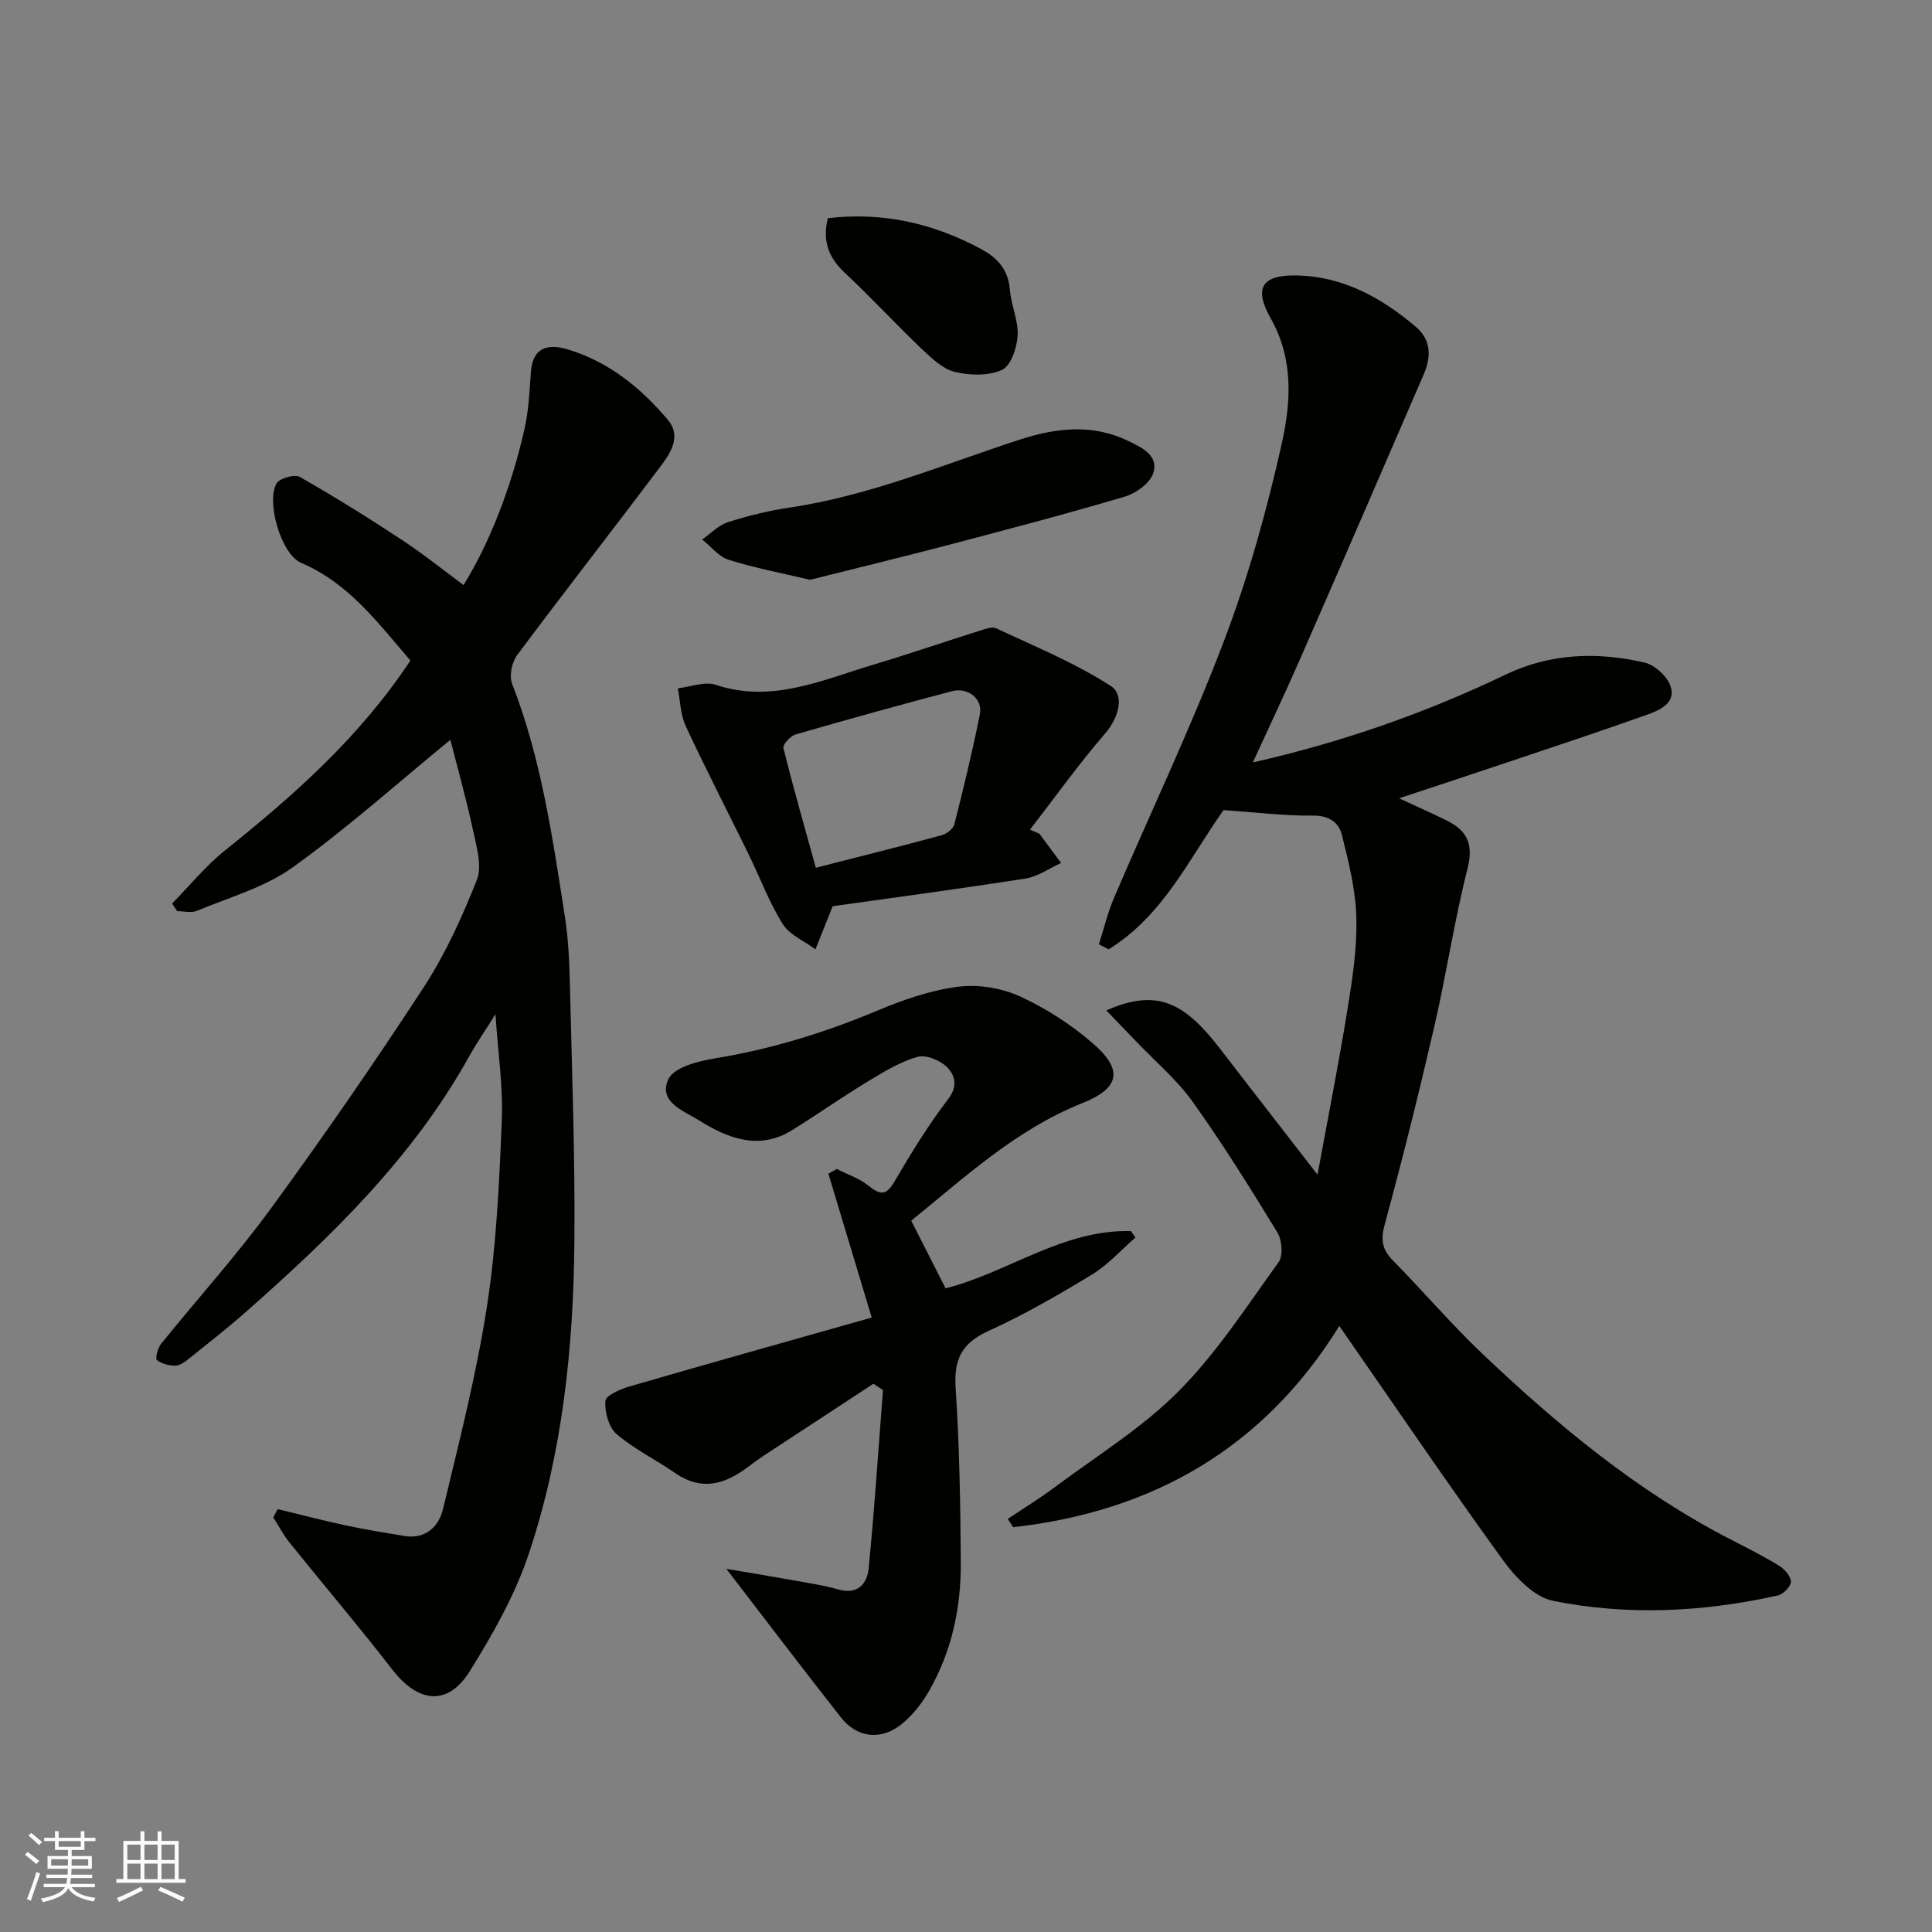
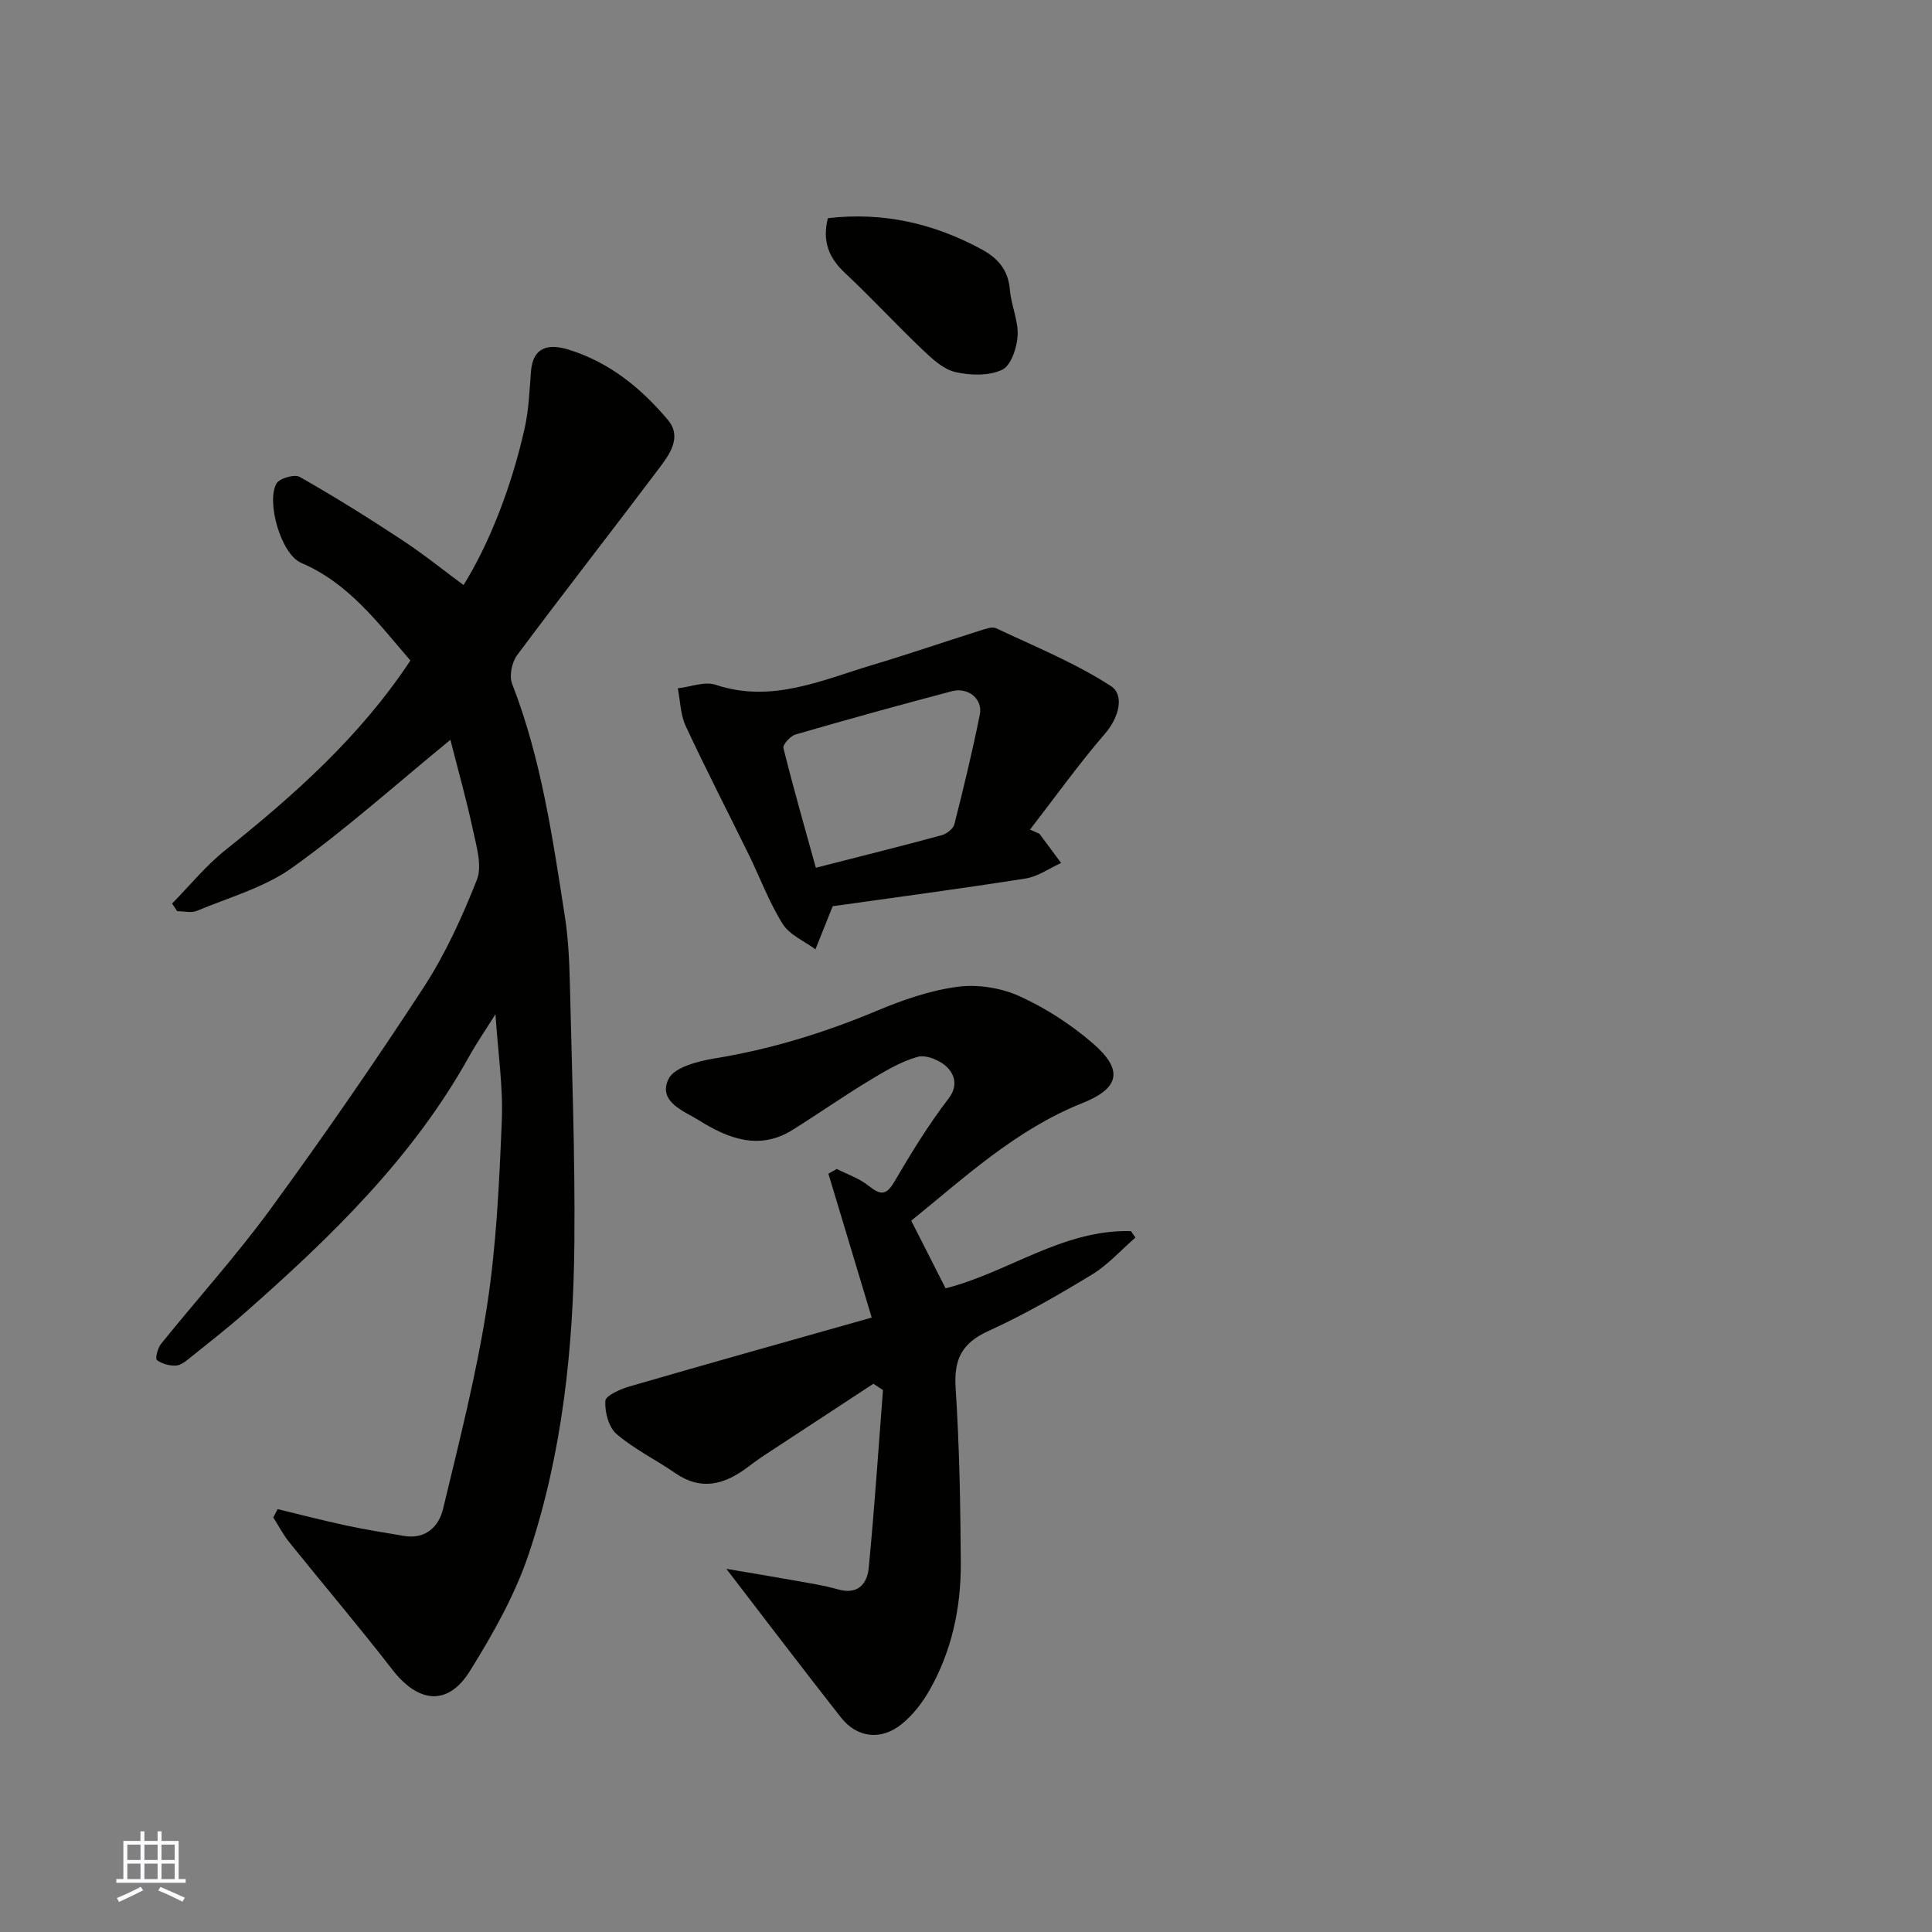
<svg xmlns="http://www.w3.org/2000/svg" enable-background="new 0 0 400 400" viewBox="0 0 400 400">
  <rect x="0" y="0" width="400" height="400" fill="#808080" stroke="none" />
  <g fill="#010100">
-     <path d="m253.33 167.72c-6.97 9.74-12.44 21.86-23.81 28.83-.67-.35-1.33-.7-2-1.05 1.03-3.23 1.82-6.57 3.15-9.67 7.56-17.68 15.87-35.06 22.7-53.02 5.07-13.32 8.94-27.21 12.04-41.13 1.87-8.4 2.43-17.34-2.29-25.7-3.63-6.43-1.84-9.09 5.34-8.95 9.63.19 17.55 4.6 24.69 10.65 3.22 2.73 3.15 6.26 1.64 9.78-8.52 19.75-17.08 39.48-25.71 59.19-3.08 7.03-6.38 13.97-9.69 21.2 18.15-4.1 35.57-10.14 52.29-18.16 9.34-4.48 19.01-4.76 28.79-2.52 2.1.48 4.59 2.75 5.35 4.77 1.29 3.44-1.96 5.01-4.56 5.94-9.8 3.5-19.68 6.76-29.55 10.08-7.23 2.43-14.48 4.81-22.04 7.32 3.52 1.64 6.8 3.07 9.99 4.67 4.15 2.07 5.44 4.91 4.18 9.86-2.72 10.72-4.35 21.71-6.83 32.49-3.18 13.78-6.59 27.52-10.31 41.17-.87 3.19-.58 5.19 1.67 7.48 6.28 6.38 12.1 13.22 18.59 19.38 15.62 14.82 32.13 28.52 51.43 38.44 3.34 1.72 6.7 3.4 9.89 5.36 1.15.71 2.47 2.16 2.51 3.32.03.95-1.56 2.61-2.68 2.86-15.43 3.46-31.08 4.23-46.56 1.13-3.9-.78-7.8-4.88-10.37-8.42-11.38-15.72-22.28-31.78-33.89-48.49-15.78 25.46-38.81 38.43-67.53 41.66-.37-.57-.75-1.14-1.12-1.71 3.26-2.19 6.62-4.24 9.76-6.59 8.65-6.46 18.04-12.22 25.58-19.81 7.9-7.94 14.12-17.59 20.73-26.74.97-1.35.73-4.57-.23-6.15-5.6-9.18-11.31-18.34-17.56-27.09-3.29-4.6-7.76-8.36-11.7-12.49-1.96-2.05-3.93-4.09-6.17-6.41 10.7-4.75 16.36-1.44 23.71 8.13 6.33 8.25 12.73 16.45 20.02 25.87 2.23-12.17 4.4-23.09 6.18-34.08 1.02-6.3 2.02-12.73 1.86-19.06-.14-5.79-1.59-11.61-3.02-17.27-.62-2.45-2.61-3.97-5.91-3.93-6.03.07-12.05-.69-18.56-1.14z" />
    <path d="m84.97 136.75c-6.68-7.72-12.69-15.97-22.62-20.22-4.2-1.8-7.26-12.67-5.1-16.43.62-1.08 3.74-1.97 4.81-1.36 7.19 4.09 14.22 8.47 21.12 13.02 4.58 3.02 8.88 6.48 12.79 9.37 5.2-8.34 9.87-20.03 12.65-32.44.85-3.81 1.01-7.79 1.3-11.7.4-5.36 3.85-5.8 7.71-4.63 8.42 2.56 15.09 7.96 20.64 14.57 2.98 3.55.39 7.1-1.79 10-9.74 12.94-19.72 25.7-29.4 38.69-1.1 1.47-1.69 4.3-1.06 5.93 6.03 15.49 8.37 31.79 10.91 48.05.71 4.54.94 9.19 1.05 13.79.42 17.93 1.1 35.87.94 53.8-.2 21.86-2.47 43.6-9.41 64.43-2.85 8.55-7.44 16.66-12.23 24.36-4.54 7.3-10.67 6.64-16.02-.27-6.93-8.94-14.26-17.57-21.35-26.38-1.28-1.59-2.23-3.44-3.33-5.16.3-.57.6-1.15.9-1.72 4.72 1.14 9.42 2.36 14.16 3.38 3.98.85 8.01 1.5 12.02 2.17 4.48.74 7.2-1.95 8.08-5.63 3.34-13.92 6.91-27.84 9.09-41.96 1.95-12.65 2.54-25.55 3.06-38.37.29-7.04-.79-14.14-1.31-22.06-2.04 3.26-3.9 5.96-5.49 8.81-11.66 20.96-28.58 37.32-46.32 52.95-3.69 3.25-7.57 6.29-11.42 9.37-.88.71-1.94 1.58-2.96 1.62-1.32.06-2.87-.36-3.91-1.14-.37-.28.15-2.46.83-3.31 7.51-9.32 15.58-18.24 22.64-27.89 10.97-15.01 21.56-30.33 31.72-45.9 4.51-6.92 8.02-14.62 11.06-22.33 1.13-2.87-.06-6.84-.78-10.19-1.34-6.29-3.1-12.49-4.7-18.8-11.21 9.18-21.52 18.43-32.7 26.44-5.78 4.14-13.09 6.17-19.79 8.97-1.16.49-2.7.07-4.07.07-.35-.53-.71-1.05-1.06-1.58 3.63-3.69 6.93-7.78 10.94-10.99 14.31-11.45 27.94-23.51 38.4-39.33z" />
    <path d="m188.66 252.73c2.54 4.99 4.8 9.44 7.11 14 12.83-3.2 24.22-12.23 38.38-11.84.31.44.62.89.93 1.33-2.97 2.58-5.66 5.63-8.98 7.65-6.97 4.24-14.08 8.34-21.49 11.71-5.48 2.5-7.14 5.86-6.76 11.74.79 12.07 1 24.19 1.07 36.29.05 9.26-1.86 18.22-6.49 26.35-1.48 2.61-3.46 5.16-5.79 7.03-4.27 3.43-9.23 2.8-12.54-1.42-7.87-10.01-15.57-20.16-23.72-30.76 4.89.83 9.47 1.58 14.03 2.4 3.04.55 6.11 1 9.07 1.85 4.14 1.19 6.06-1.14 6.38-4.45 1.19-12.25 2-24.54 2.95-36.81-.66-.44-1.32-.88-1.98-1.31-7.56 4.96-15.13 9.91-22.69 14.88-1.23.81-2.4 1.7-3.58 2.57-4.68 3.45-9.44 4.72-14.71 1.08-4.02-2.78-8.51-4.96-12.19-8.11-1.64-1.4-2.47-4.57-2.33-6.86.07-1.11 3.08-2.44 4.96-2.99 16.53-4.8 33.11-9.44 50.19-14.27-3.11-10.34-6.04-20.07-8.97-29.79.58-.33 1.16-.65 1.74-.98 2.21 1.13 4.67 1.95 6.57 3.47 2.36 1.89 3.61 2.15 5.34-.81 3.46-5.91 7.05-11.79 11.21-17.21 2.07-2.7 1.2-4.97-.2-6.43-1.4-1.47-4.42-2.74-6.2-2.23-3.63 1.03-7.03 3.12-10.32 5.11-5.3 3.21-10.38 6.79-15.64 10.06-6.88 4.28-13.41 1.67-19.28-2.02-2.99-1.88-8.6-3.8-6.33-8.55 1.16-2.42 6.06-3.7 9.48-4.26 11.66-1.9 22.77-5.31 33.64-9.87 5.37-2.25 11.05-4.23 16.77-4.98 4.16-.55 9 .23 12.83 1.97 5.43 2.47 10.65 5.86 15.17 9.77 6.35 5.5 5.52 9.27-2.21 12.35-13.82 5.51-24.47 15.5-35.42 24.34z" />
    <path d="m215.2 172.62c1.5 2.02 2.99 4.03 4.49 6.05-2.44 1.1-4.78 2.81-7.33 3.21-13.67 2.15-27.39 3.97-39.96 5.74-1.49 3.74-2.53 6.33-3.57 8.93-2.31-1.72-5.35-2.98-6.78-5.25-2.81-4.49-4.68-9.56-7.02-14.35-4.35-8.88-8.89-17.67-13.06-26.63-1.09-2.35-1.12-5.19-1.64-7.81 2.63-.29 5.56-1.49 7.84-.73 11.6 3.86 21.93-.95 32.5-4.12 7.45-2.23 14.82-4.76 22.24-7.1 1.08-.34 2.49-.88 3.34-.48 8.04 3.79 16.36 7.17 23.76 11.97 2.82 1.83 1.7 6.45-1.22 9.83-5.49 6.36-10.39 13.23-15.54 19.88.66.29 1.3.57 1.95.86zm-46.29 7.04c9.09-2.33 17.59-4.44 26.04-6.73 1.04-.28 2.4-1.33 2.64-2.27 1.92-7.55 3.75-15.13 5.28-22.76.63-3.17-2.42-5.67-5.76-4.8-10.84 2.86-21.65 5.85-32.41 8.97-1.06.31-2.68 2.09-2.5 2.81 2.07 8.32 4.43 16.56 6.71 24.78z" />
-     <path d="m167.71 120.04c-6.17-1.46-11.61-2.48-16.84-4.14-2.07-.66-3.68-2.76-5.5-4.2 1.78-1.24 3.39-2.97 5.37-3.6 4.16-1.33 8.46-2.38 12.78-3.02 16.56-2.45 31.89-8.95 47.64-14.07 7.43-2.42 15.03-3.31 22.42.28 2.79 1.35 6.41 3.01 5.17 6.72-.69 2.07-3.58 4.14-5.89 4.82-12.3 3.64-24.72 6.9-37.13 10.16-9.43 2.47-18.9 4.76-28.02 7.05z" />
-     <path d="m171.4 45.17c11.48-1.33 21.9 1.09 31.76 6.41 3.41 1.84 5.59 4.28 5.92 8.39.26 3.21 1.78 6.4 1.61 9.53-.14 2.51-1.39 6.21-3.22 7.07-2.76 1.28-6.61 1.18-9.71.45-2.5-.59-4.8-2.76-6.79-4.65-5.43-5.17-10.52-10.7-15.99-15.82-3.35-3.12-4.79-6.55-3.58-11.38z" />
+     <path d="m171.4 45.17c11.48-1.33 21.9 1.09 31.76 6.41 3.41 1.84 5.59 4.28 5.92 8.39.26 3.21 1.78 6.4 1.61 9.53-.14 2.51-1.39 6.21-3.22 7.07-2.76 1.28-6.61 1.18-9.71.45-2.5-.59-4.8-2.76-6.79-4.65-5.43-5.17-10.52-10.7-15.99-15.82-3.35-3.12-4.79-6.55-3.58-11.38" />
  </g>
-   <path d="m5.17 384 .55-.58c.85.61 1.65 1.24 2.4 1.87l-.59.64c-.83-.73-1.62-1.37-2.36-1.93m1.22 9.53-.82-.34c.71-1.76 1.37-3.64 1.98-5.63.24.13.5.25.76.36-.6 1.67-1.24 3.54-1.92 5.61m-.5-13.5.57-.54c.56.44 1.31 1.06 2.26 1.87l-.64.64c-.68-.66-1.41-1.32-2.19-1.97m3.25.46h2.24v-1.36h.77v1.36h4.57v-1.36h.76v1.36h2.28v.69h-2.28v1.84h-2.64v1.26h4.18v2.64h-4.21c0 .45-.02.86-.05 1.21h4.32v.69h-4.38c-.04.34-.1.75-.19 1.22h5.15v.69h-4.82c.87 1.19 2.51 1.92 4.93 2.19-.17.31-.3.57-.37.76-2.77-.49-4.52-1.41-5.26-2.76-.56 1.26-2.3 2.23-5.24 2.9-.12-.24-.26-.48-.43-.72 2.73-.55 4.38-1.34 4.96-2.38h-4.38v-.69h4.65c.1-.38.17-.79.21-1.22h-4.32v-.69h4.4c.03-.34.05-.75.05-1.21h-4.2v-2.64h4.23v-1.26h-2.69v-1.84h-2.24zm1.46 4.46v1.29h3.45c.01-.4.02-.57.01-.53v-.32-.45h-3.46zm1.55-2.59h4.57v-1.19h-4.57zm6.11 2.59h-3.42v.77c-.01.19-.01.37-.02.53h3.44z" fill="#fbfafc" />
  <path d="m32.63 379.16h.82v1.98h3.54v7.89h1.45v.78h-14.36v-.78h1.46v-7.89h3.54v-1.98h.82v1.98h2.73zm-3.49 11.48.5.73c-1.61.82-3.28 1.63-5 2.41-.13-.27-.28-.55-.44-.82 1.75-.72 3.4-1.49 4.94-2.32m-2.78-5.55h2.73v-3.18h-2.73zm0 3.95h2.73v-3.2h-2.73zm3.54-3.95h2.73v-3.18h-2.73zm0 3.95h2.73v-3.2h-2.73zm7.89 4.68c-1.84-.92-3.51-1.7-5.02-2.32l.45-.73c1.89.8 3.57 1.55 5.04 2.23zm-1.62-11.81h-2.73v3.18h2.73zm-2.73 7.13h2.73v-3.2h-2.73z" fill="#fbfafc" />
</svg>